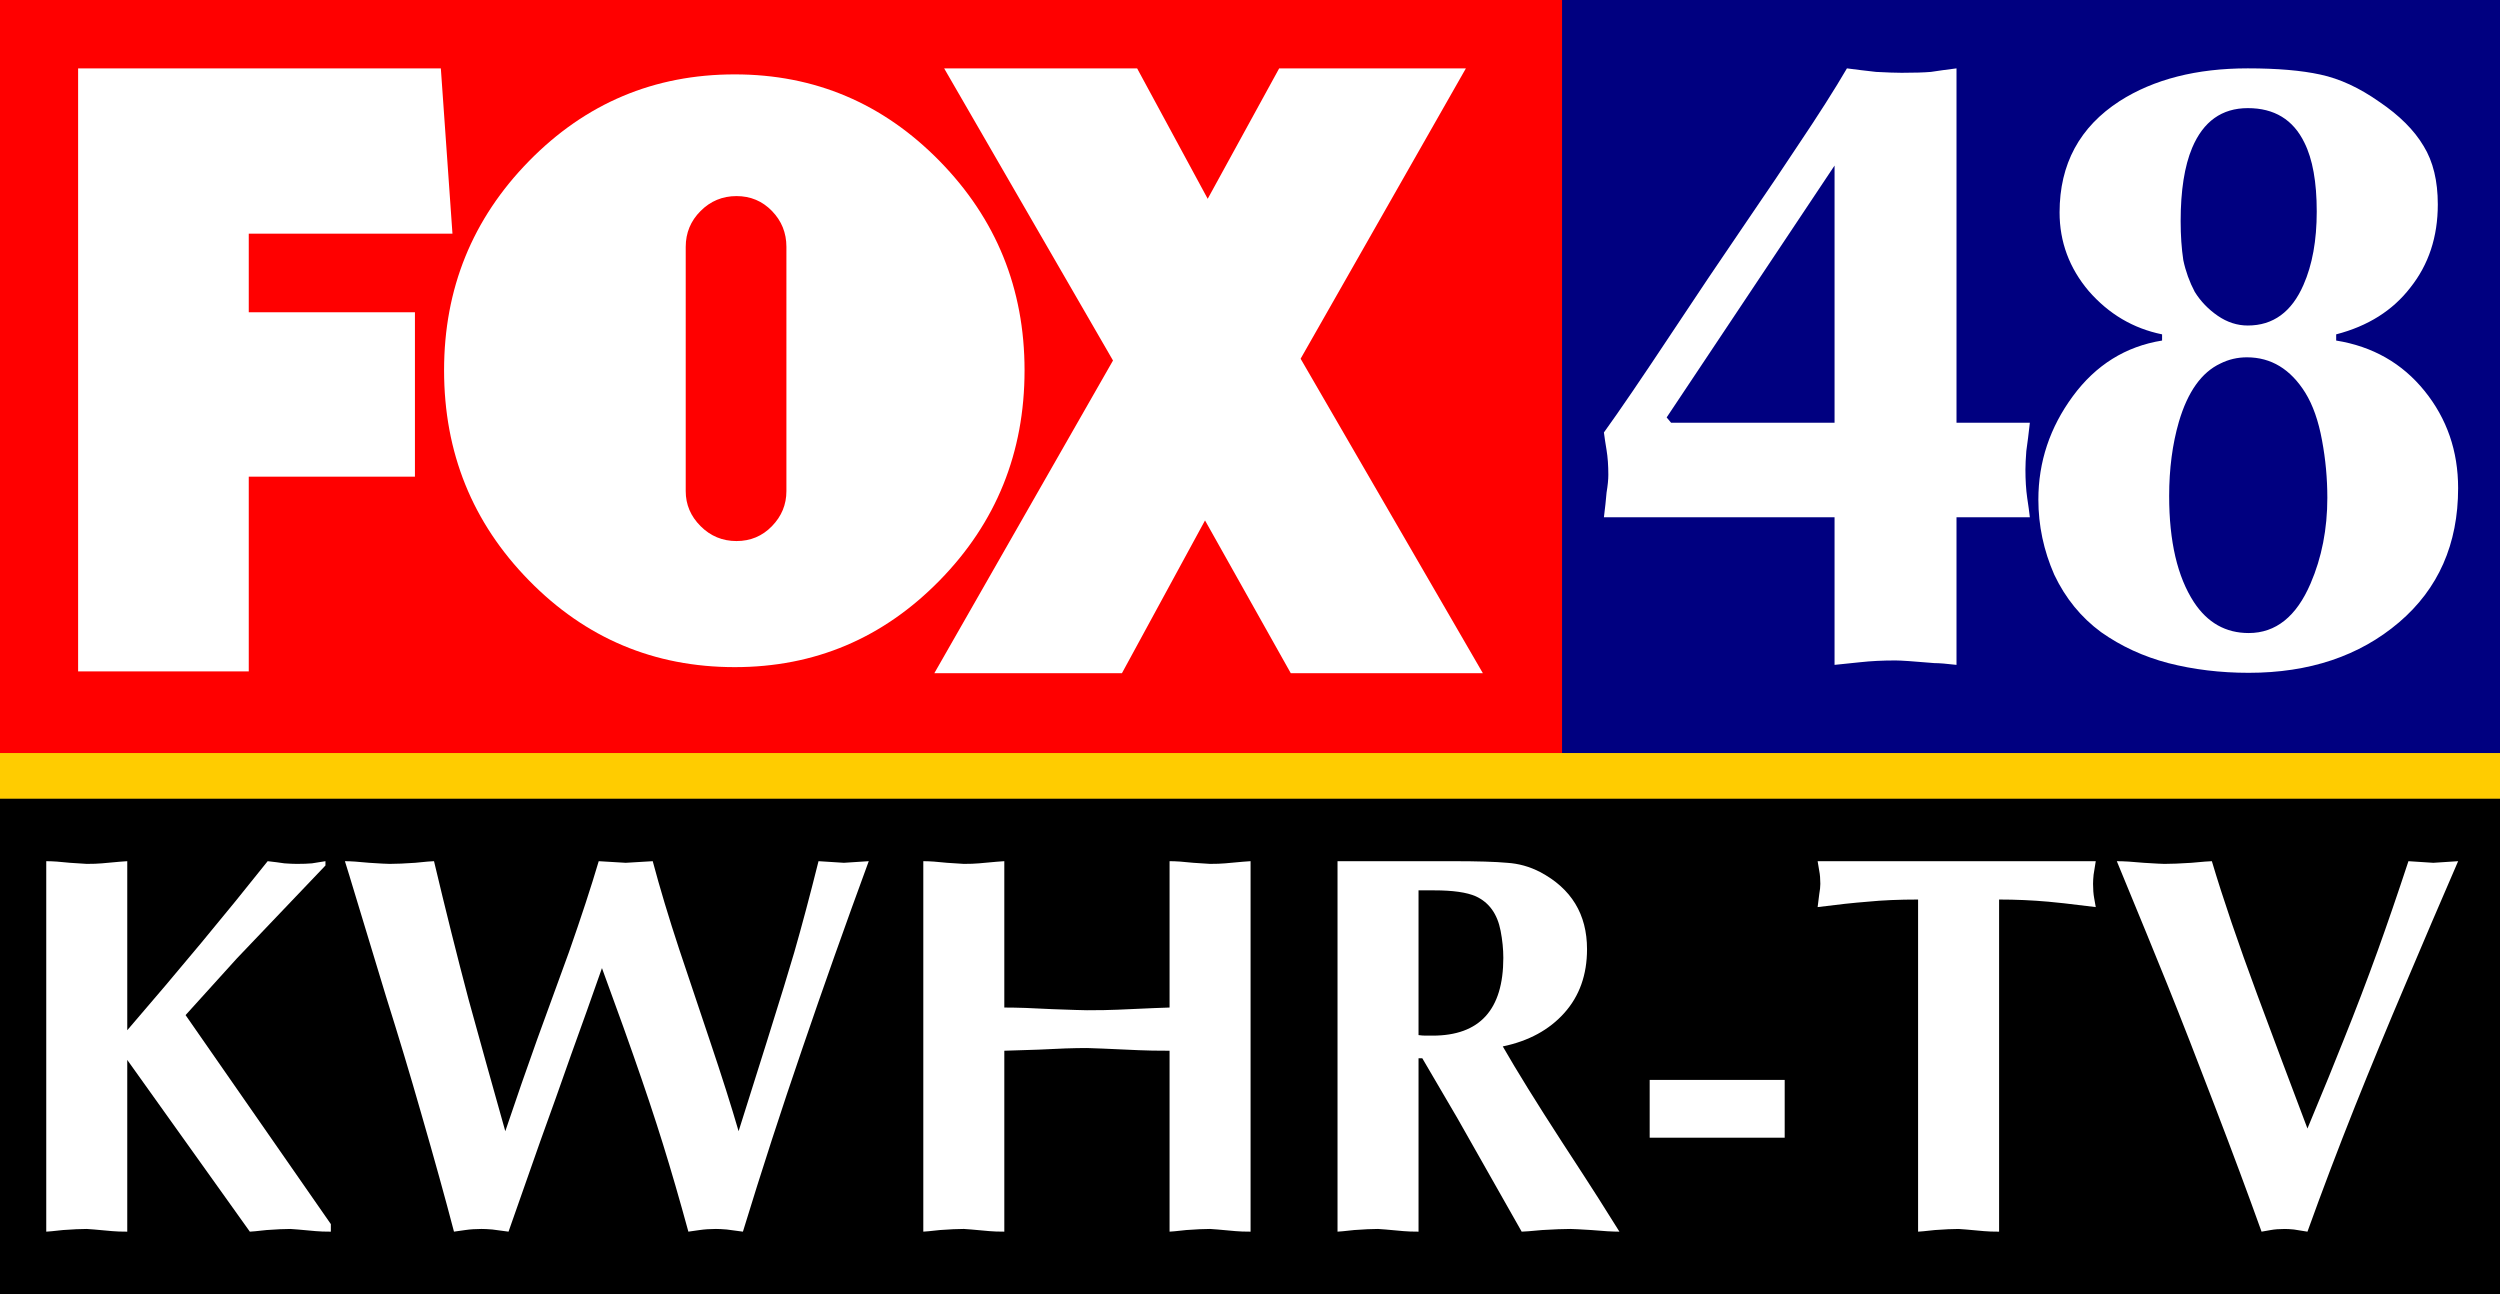
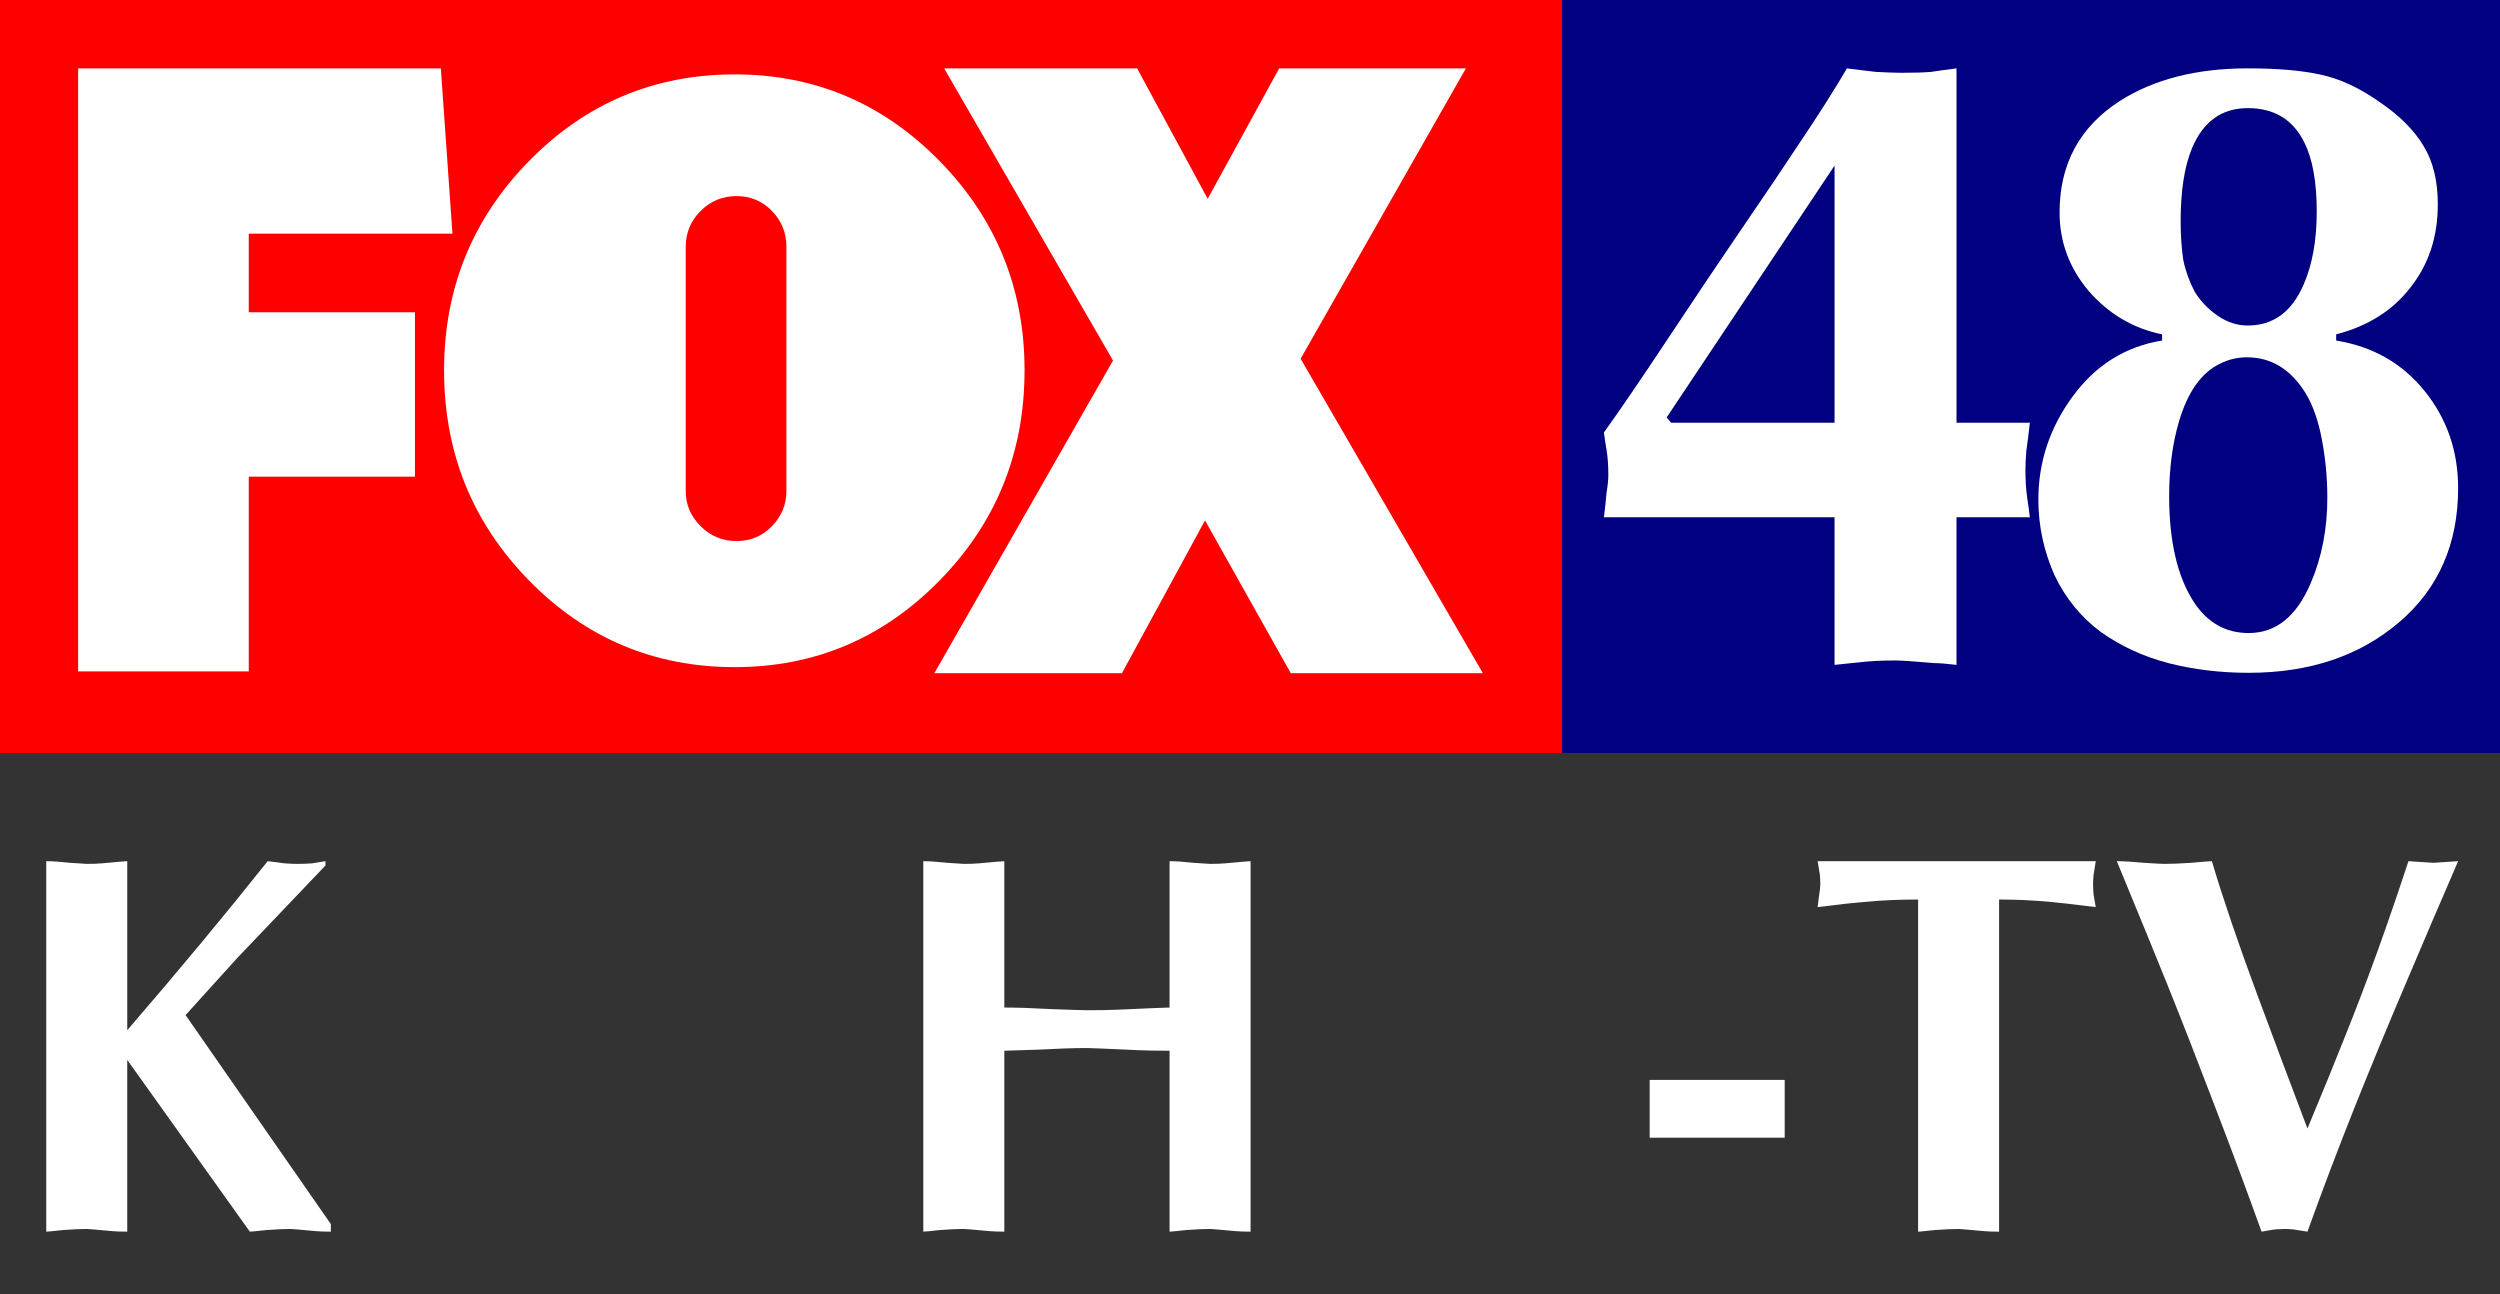
<svg xmlns="http://www.w3.org/2000/svg" xmlns:ns1="http://www.inkscape.org/namespaces/inkscape" xmlns:ns2="http://sodipodi.sourceforge.net/DTD/sodipodi-0.dtd" width="471.179mm" height="243.889mm" viewBox="0 0 471.179 243.889" version="1.1" id="svg1940" xml:space="preserve" ns1:version="1.2 (dc2aedaf03, 2022-05-15)" ns2:docname="KWHR-TV 48 Logo_2003.svg">
  <rect x="0" y="0" width="471.179" height="243.889" fill="#333333" stroke="none" />
  <ns2:namedview id="namedview1942" pagecolor="#ffffff" bordercolor="#000000" borderopacity="0.25" ns1:showpageshadow="2" ns1:pageopacity="0.0" ns1:pagecheckerboard="0" ns1:deskcolor="#d1d1d1" ns1:document-units="mm" showgrid="false" ns1:zoom="0.41386281" ns1:cx="943.54938" ns1:cy="488.08444" ns1:window-width="1600" ns1:window-height="837" ns1:window-x="-8" ns1:window-y="-8" ns1:window-maximized="1" ns1:current-layer="layer1" />
  <defs id="defs1937" />
  <g ns1:label="Layer 1" ns1:groupmode="layer" id="layer1" transform="translate(138.729,-67.127)">
    <path id="rect3026" style="fill:#000080;stroke-width:23.529" transform="scale(-1,1)" d="m -332.451,67.127 h 176.781 V 209.052 h -176.781 z" />
    <path id="rect3024" style="fill:#ff0000;stroke-width:30.364" d="M -138.729,67.127 H 155.67 V 209.052 h -294.399 z" />
    <g id="g3" transform="matrix(0.467,0,0,0.467,-124.006,80.012)" style="fill:#ffffff;fill-opacity:1">
      <g id="g5" style="fill:#ffffff;fill-opacity:1">
        <path d="m 68.868,66.704 v 31.729 h 67.064 v 66.345 H 68.868 v 78.6 H 0 V 0 h 146.388 l 4.688,66.704 z" id="path7" ns1:connector-curvature="0" style="fill:#ffffff;fill-opacity:1" ns2:nodetypes="ccccccccccc" />
        <path d="m 347.686,37.411 c 22.847,23.321 34.277,51.473 34.277,84.45 0,33.216 -11.431,61.483 -34.277,84.807 -22.851,23.32 -50.411,34.98 -82.682,34.98 -32.508,0 -60.191,-11.66 -83.037,-34.98 -22.852,-23.323 -34.275,-51.591 -34.275,-84.807 0,-32.978 11.423,-61.129 34.275,-84.45 22.846,-23.321 50.529,-34.982 83.037,-34.982 32.27,0 59.831,11.661 82.682,34.982 z m -102.47,133.212 c 0,5.423 1.999,10.132 6.007,14.135 4.002,4.008 8.834,6.008 14.487,6.008 5.654,0 10.424,-2 14.311,-6.008 3.888,-4.003 5.831,-8.712 5.831,-14.135 V 72.039 c 0,-5.653 -1.943,-10.479 -5.831,-14.487 -3.886,-4.002 -8.656,-6.007 -14.311,-6.007 -5.653,0 -10.484,2.005 -14.487,6.007 -4.009,4.008 -6.007,8.834 -6.007,14.487 z" id="path9" ns1:connector-curvature="0" style="fill:#ffffff;fill-opacity:1" />
        <path d="m 489.407,244.102 -34.612,-61.658 -33.532,61.658 H 345.545 L 417.658,117.904 349.511,0 h 77.882 L 455.878,52.642 484.722,0 h 75.356 l -66.704,117.182 73.555,126.919 h -77.522 z" id="path11" ns1:connector-curvature="0" style="fill:#ffffff;fill-opacity:1" />
      </g>
    </g>
    <g aria-label="48" id="text2129" style="font-weight:bold;font-size:166.552px;font-family:Optima;-inkscape-font-specification:'Optima Bold';letter-spacing:-11.719px;fill:#ffffff;stroke-width:128.729">
      <path d="m 207.033,164.62 h -43.47 q 0.333,-2.665 0.5,-4.663 0.333,-1.999 0.333,-3.331 0,-2.665 -0.333,-4.663 -0.333,-1.999 -0.5,-3.331 4.33,-5.996 12.825,-18.82 6.829,-10.326 13.657,-20.319 6.829,-9.993 9.993,-14.823 5.829,-8.661 9.327,-14.657 2.498,0.333 5.496,0.666 3.164,0.167 4.83,0.167 3.498,0 5.496,-0.167 2.165,-0.333 4.83,-0.666 v 66.787 h 13.824 q -0.333,2.998 -0.666,5.33 -0.167,2.165 -0.167,3.498 0,2.998 0.333,5.33 0.333,2.165 0.5,3.664 h -13.824 v 27.814 q -2.831,-0.333 -4.164,-0.333 -5.829,-0.5 -7.328,-0.5 -3.664,0 -6.662,0.333 -2.998,0.333 -4.83,0.5 z m 0,-17.821 V 98.332 l -31.645,47.467 0.833,0.999 z" style="stroke-width:128.73" id="path8912" />
      <path d="m 279.755,135.64 q -5.33,2.498 -7.828,10.992 -1.832,6.329 -1.832,13.99 0,12.825 4.663,19.986 3.831,5.829 10.326,5.829 7.661,0 11.659,-9.327 3.164,-7.328 3.164,-16.156 0,-5.496 -0.999,-10.826 -0.999,-5.496 -3.164,-8.994 -4.164,-6.662 -10.992,-6.662 -2.665,0 -4.997,1.166 z m 21.818,-5.496 v 1.166 q 10.326,1.666 16.655,9.493 6.329,7.828 6.329,18.321 0,15.822 -11.159,25.316 -11.159,9.493 -28.314,9.493 -7.994,0 -15.156,-1.832 -6.995,-1.832 -12.658,-5.829 -5.663,-4.164 -8.827,-10.826 -2.998,-6.829 -2.998,-14.157 0,-10.659 6.496,-19.487 6.496,-8.827 16.822,-10.493 v -1.166 q -8.161,-1.666 -13.824,-8.161 -5.496,-6.496 -5.496,-14.823 0,-13.657 11.326,-20.986 9.66,-6.162 24.15,-6.162 8.328,0 13.657,1.166 5.496,1.166 11.159,5.163 5.663,3.831 8.328,8.328 2.665,4.33 2.665,10.992 0,9.16 -5.163,15.656 -4.997,6.496 -13.99,8.827 z M 272.261,108.825 q 0,3.997 0.5,7.328 0.666,3.164 2.165,5.996 1.666,2.665 4.33,4.497 2.665,1.832 5.663,1.832 7.162,0 10.493,-7.661 2.498,-5.663 2.498,-13.824 0,-8.328 -2.332,-12.991 -3.164,-6.496 -10.659,-6.496 -7.328,0 -10.493,7.495 -2.165,5.163 -2.165,13.824 z" style="stroke-width:128.73" id="path8914" />
    </g>
-     <path id="rect3080" style="fill:#ffcc00;stroke-width:32.259" d="m -138.729,209.052 h 471.179 v 8.631 h -471.179 z" />
-     <path id="rect3134" style="stroke-width:57.744" d="m -138.729,217.682 h 471.179 v 93.333 h -471.179 z" />
    <g aria-label="KWHR-TV " id="text3138" style="font-weight:bold;font-size:101.785px;font-family:Optima;-inkscape-font-specification:'Optima Bold';fill:#ffffff;stroke-width:78.67">
      <path d="m -130.012,299.261 v -69.825 q 1.73,0 4.479,0.305 2.748,0.204 3.155,0.204 1.73,0 2.85,-0.102 4.377,-0.407 4.784,-0.407 v 31.859 q 14.657,-16.998 26.464,-31.859 1.832,0.204 3.155,0.407 1.425,0.102 2.341,0.102 1.73,0 2.85,-0.102 1.12,-0.204 2.545,-0.407 v 0.814 l -16.693,17.507 -9.67,10.687 27.38,39.391 v 1.425 q -1.73,0 -2.85,-0.102 -4.377,-0.407 -4.784,-0.407 -1.73,0 -4.479,0.204 -2.748,0.305 -3.155,0.305 l -23.105,-32.368 v 32.368 q -1.73,0 -2.85,-0.102 -4.377,-0.407 -4.784,-0.407 -1.73,0 -4.479,0.204 -2.748,0.305 -3.155,0.305 z" style="stroke-width:78.671" id="path8917" />
-       <path d="m -72.808,232.388 -0.916,-2.952 q 1.527,0 4.58,0.305 3.054,0.204 3.868,0.204 1.832,0 4.784,-0.204 2.952,-0.305 3.562,-0.305 3.257,13.741 6.514,26.057 3.359,12.214 6.921,24.836 3.155,-9.364 6.005,-17.303 2.952,-8.041 6.005,-16.489 3.461,-9.873 5.598,-17.1 l 5.089,0.305 5.089,-0.305 q 2.036,7.634 4.987,16.591 2.952,8.855 5.802,17.303 3.359,9.975 5.395,16.998 0.916,-2.952 5.293,-16.795 3.868,-12.316 5.191,-16.896 2.137,-7.43 4.58,-17.202 l 4.784,0.305 4.682,-0.305 q -6.616,18.016 -12.52,35.319 -5.904,17.202 -11.196,34.505 -1.73,-0.204 -3.054,-0.407 -1.221,-0.102 -2.036,-0.102 -1.629,0 -3.054,0.204 -1.323,0.204 -2.137,0.305 -2.443,-8.957 -4.784,-16.489 -2.341,-7.532 -5.598,-16.795 -0.814,-2.443 -5.904,-16.387 -2.85,8.143 -5.802,16.286 -2.85,8.143 -5.802,16.286 -4.886,13.945 -6.005,17.1 -1.73,-0.204 -3.054,-0.407 -1.221,-0.102 -2.036,-0.102 -1.629,0 -3.054,0.204 -1.323,0.204 -2.137,0.305 -2.443,-9.364 -6.209,-22.393 -3.054,-10.687 -6.616,-21.986 -3.461,-11.4 -6.82,-22.494 z" style="stroke-width:78.671" id="path8919" />
      <path d="m 35.287,299.261 v -69.825 q 1.73,0 4.479,0.305 2.748,0.204 3.155,0.204 1.73,0 2.85,-0.102 4.377,-0.407 4.784,-0.407 v 27.584 q 3.562,0 9.059,0.305 5.598,0.204 6.514,0.204 3.562,0 5.802,-0.102 8.957,-0.407 9.771,-0.407 v -27.584 q 1.73,0 4.479,0.305 2.748,0.204 3.155,0.204 1.73,0 2.85,-0.102 4.377,-0.407 4.784,-0.407 v 69.825 q -1.73,0 -2.85,-0.102 -4.377,-0.407 -4.784,-0.407 -1.73,0 -4.479,0.204 -2.748,0.305 -3.155,0.305 v -34.098 q -3.562,0 -5.802,-0.102 -8.855,-0.407 -9.771,-0.407 -3.562,0 -9.161,0.305 -5.598,0.204 -6.412,0.204 v 34.098 q -1.73,0 -2.85,-0.102 -4.377,-0.407 -4.784,-0.407 -1.73,0 -4.479,0.204 -2.748,0.305 -3.155,0.305 z" style="stroke-width:78.671" id="path8921" />
-       <path d="m 113.356,299.261 v -69.825 h 21.68 q 7.023,0 10.28,0.305 3.257,0.204 6.209,1.73 8.855,4.682 8.855,14.555 0,7.227 -4.275,12.011 -4.275,4.784 -11.603,6.311 3.97,6.921 11.095,17.914 4.784,7.329 6.921,10.687 l 3.97,6.311 q -1.934,0 -5.293,-0.305 -3.257,-0.204 -3.97,-0.204 -1.934,0 -5.293,0.204 -3.257,0.305 -3.868,0.305 l -12.112,-21.375 -6.616,-11.298 h -0.713 v 32.673 q -1.73,0 -2.85,-0.102 -4.377,-0.407 -4.784,-0.407 -1.73,0 -4.479,0.204 -2.748,0.305 -3.155,0.305 z m 15.268,-64.328 v 27.278 q 0.713,0.102 1.323,0.102 0.611,0 1.323,0 13.334,0 13.334,-14.657 0,-2.443 -0.509,-5.089 -0.916,-4.784 -4.682,-6.514 -2.545,-1.12 -7.837,-1.12 z" style="stroke-width:78.671" id="path8923" />
      <path d="m 172.188,281.55 v -10.891 h 25.446 v 10.891 z" style="stroke-width:78.671" id="path8925" />
      <path d="m 238.043,236.663 v 62.598 q -1.73,0 -2.85,-0.102 -4.377,-0.407 -4.784,-0.407 -1.73,0 -4.479,0.204 -2.748,0.305 -3.155,0.305 v -62.598 q -5.395,0 -9.466,0.407 -3.97,0.305 -9.466,1.018 0.204,-1.425 0.305,-2.443 0.204,-1.12 0.204,-1.934 0,-1.425 -0.204,-2.443 -0.204,-1.12 -0.305,-1.832 h 52.419 q -0.204,1.425 -0.407,2.545 -0.102,1.018 -0.102,1.73 0,1.527 0.204,2.646 0.204,1.018 0.305,1.73 -7.43,-0.916 -8.957,-1.018 -4.58,-0.407 -9.262,-0.407 z" style="stroke-width:78.671" id="path8927" />
      <path d="m 296.162,299.261 q -1.425,-0.204 -2.545,-0.407 -1.018,-0.102 -1.73,-0.102 -1.527,0 -2.646,0.204 -1.018,0.204 -1.73,0.305 -3.868,-10.789 -8.754,-23.512 -4.886,-12.825 -9.059,-23.207 -2.952,-7.329 -9.466,-23.105 1.934,0 5.089,0.305 3.257,0.204 3.868,0.204 1.934,0 5.089,-0.204 3.257,-0.305 3.868,-0.305 3.155,10.586 8.55,25.141 4.682,12.621 9.466,25.243 4.58,-10.993 6.82,-16.693 3.359,-8.346 6.412,-16.795 2.646,-7.329 5.802,-16.896 l 4.682,0.305 4.682,-0.305 q -4.987,11.502 -9.975,23.309 -4.987,11.705 -9.466,22.902 -4.784,12.011 -8.957,23.614 z" style="stroke-width:78.671" id="path8929" />
    </g>
  </g>
</svg>